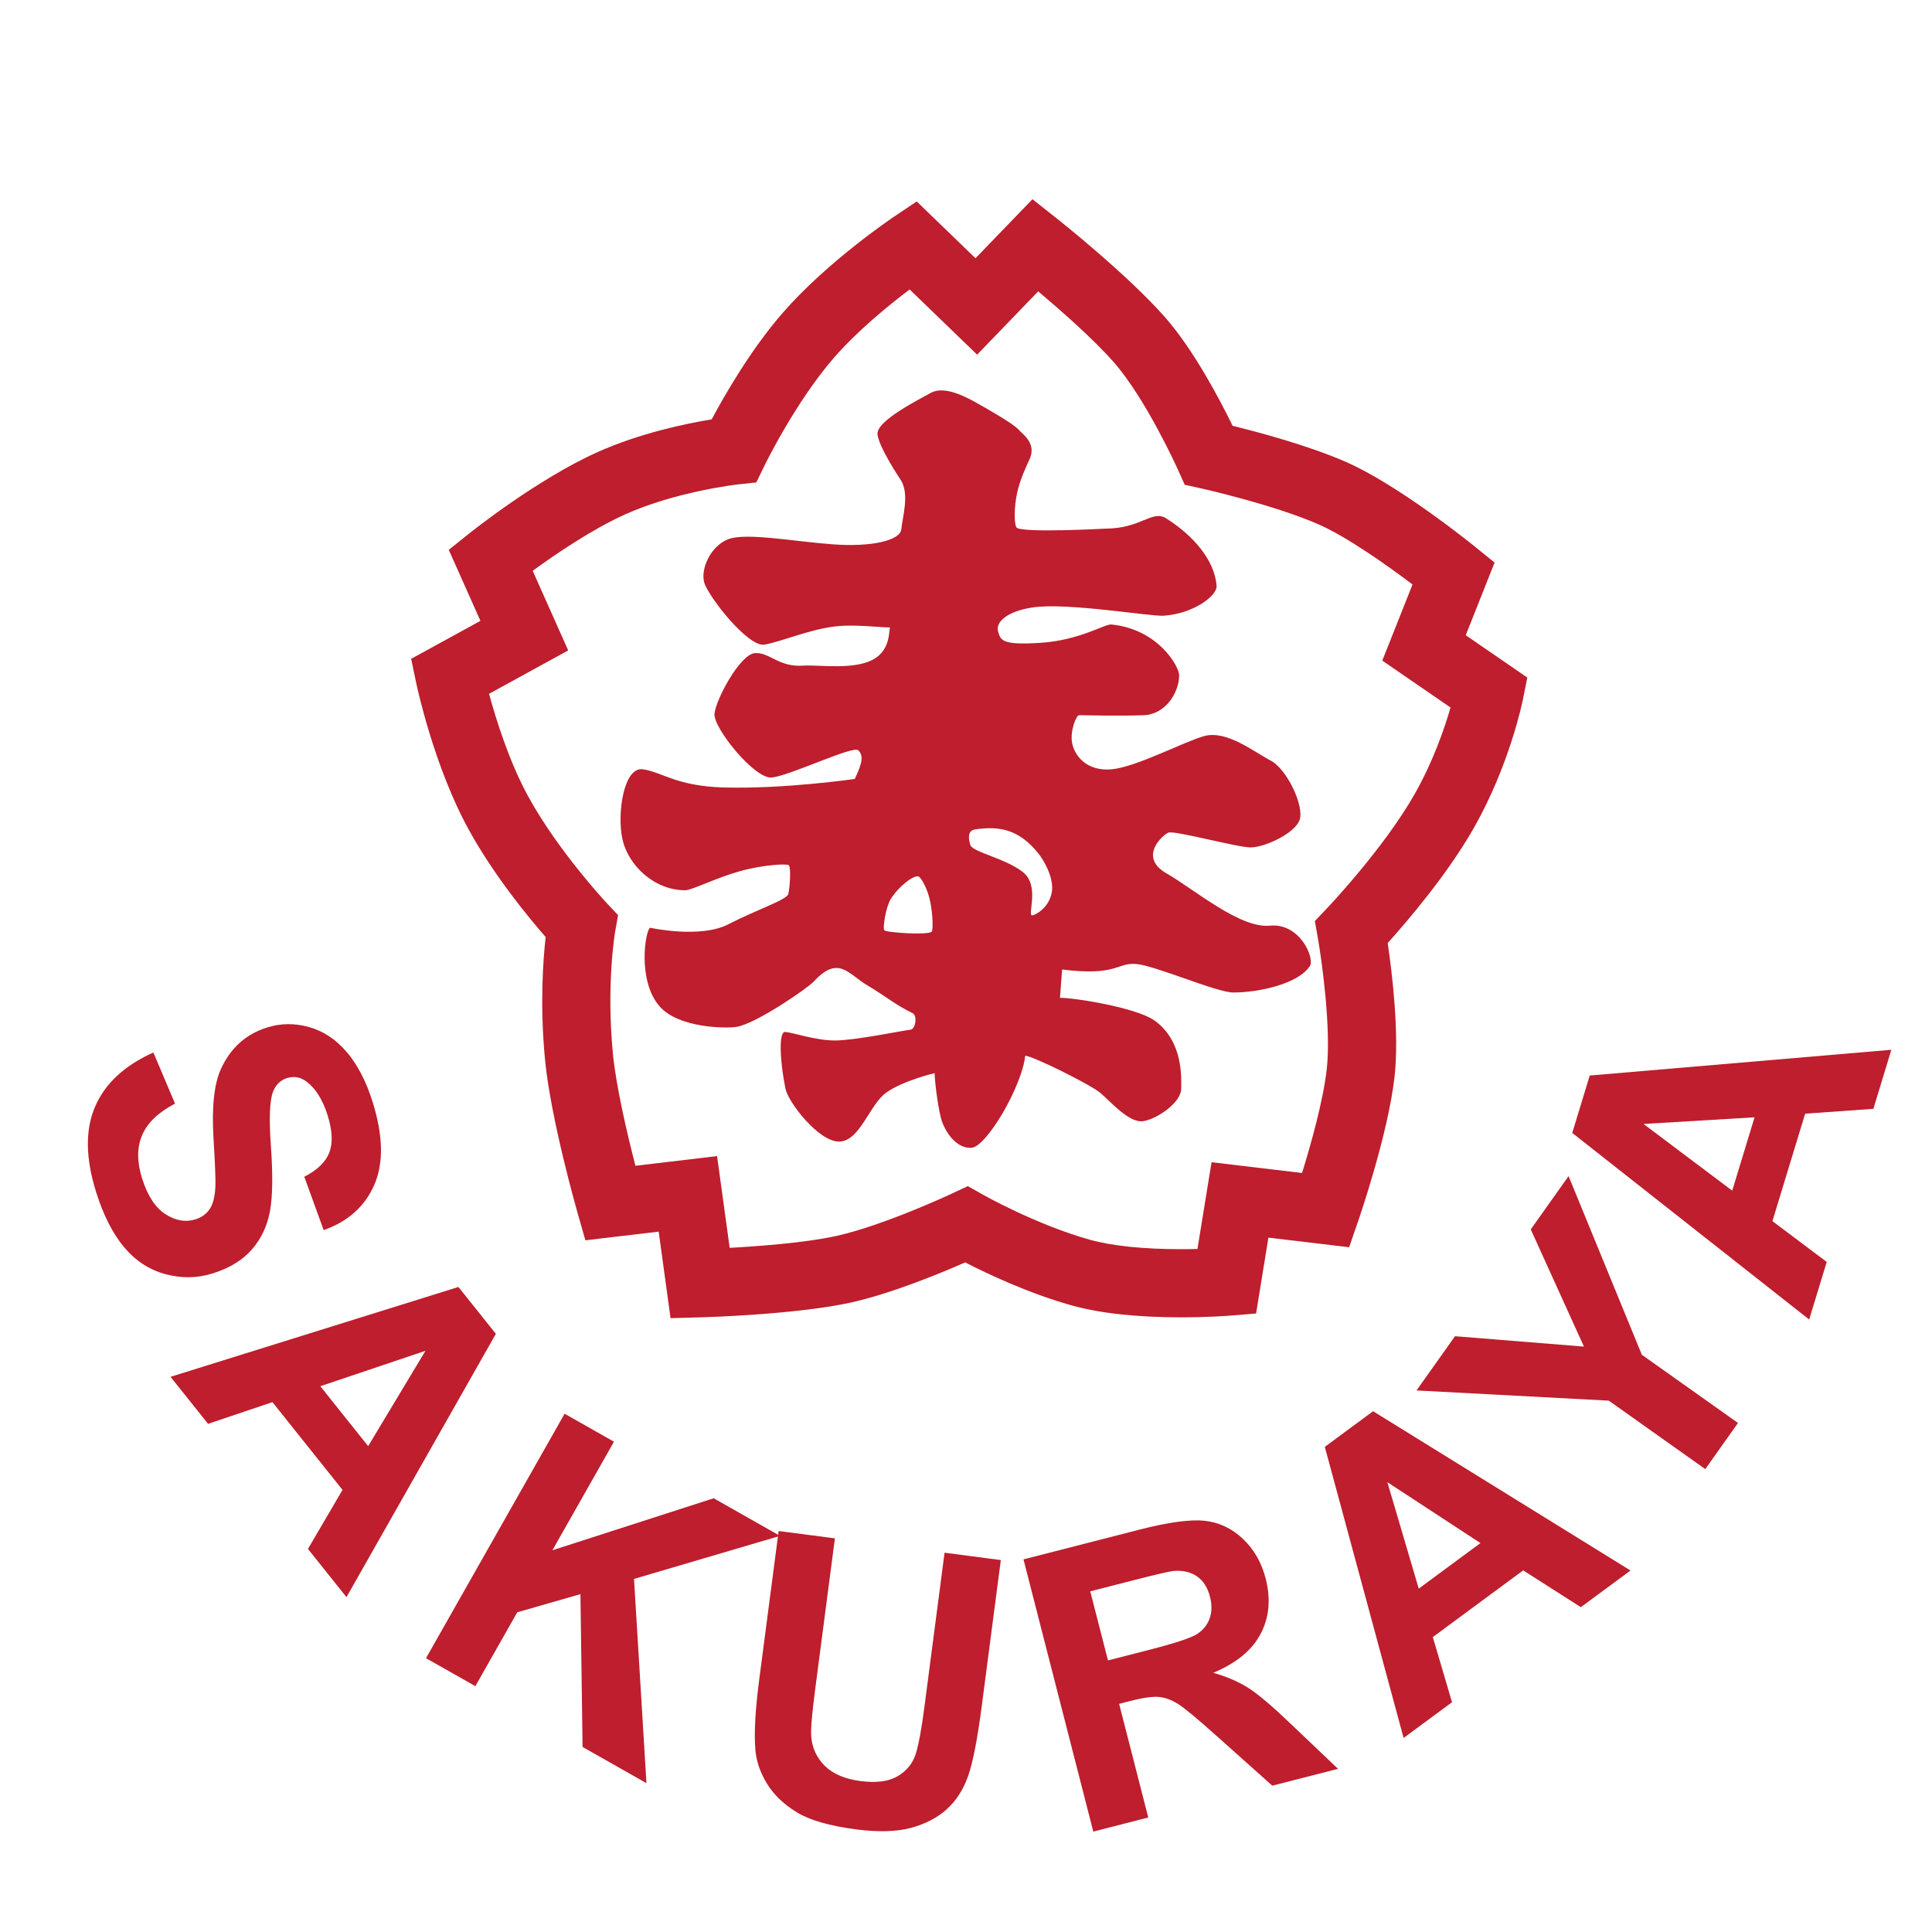
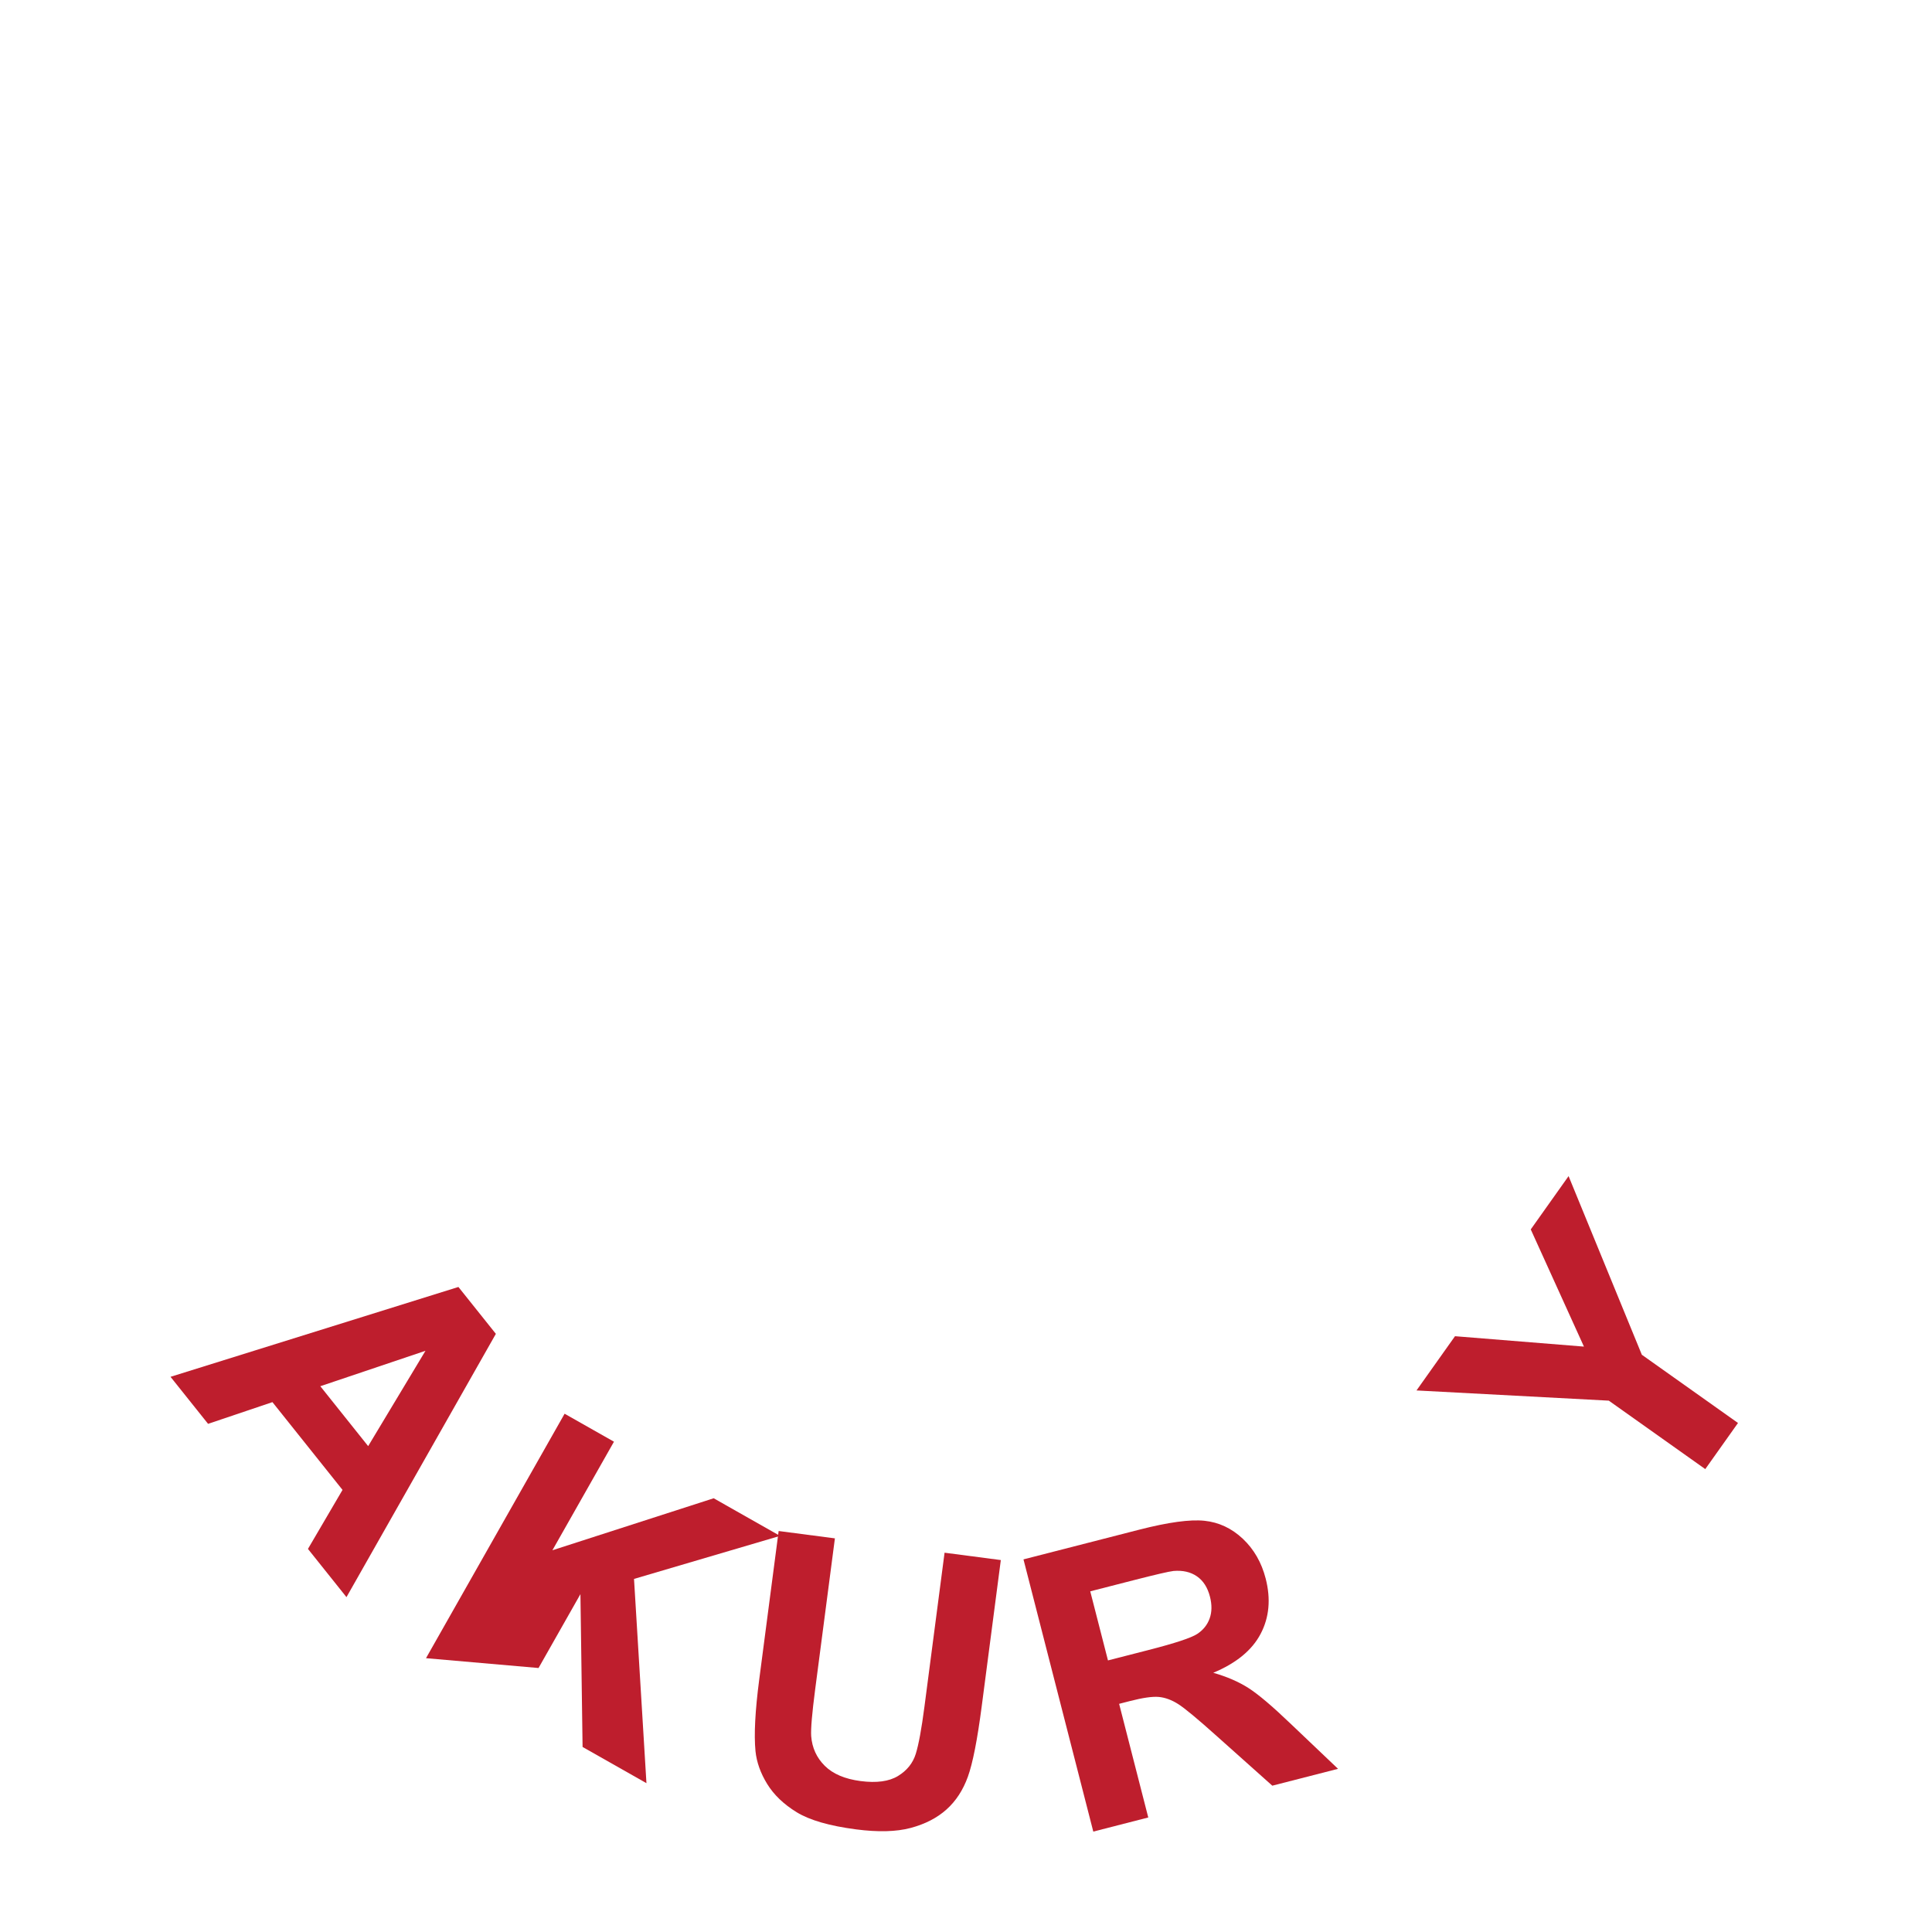
<svg xmlns="http://www.w3.org/2000/svg" version="1.1" id="Logo_Sakuraya_-_Noir_-_copie" x="0px" y="0px" width="141.73px" height="141.73px" viewBox="0 0 141.73 141.73" enable-background="new 0 0 141.73 141.73" xml:space="preserve">
-   <path fill="#BE1E2D" d="M93.156,67.906c-2.188,0.219-5.531-2.656-7.594-3.844s-0.291-2.792,0.146-2.979s5.041,1.083,6.041,1.083  s3.209-1,3.584-2s-0.916-3.75-2.125-4.375s-3.208-2.25-4.875-1.792c-1.459,0.401-4.99,2.281-6.803,2.438s-2.695-0.999-2.875-1.906  s0.304-2.061,0.5-2.063c0,0,3.156,0.063,4.75,0s2.596-1.652,2.596-2.938c0-0.635-1.533-3.375-4.971-3.718  c-0.48-0.048-2.313,1.156-5.188,1.344s-2.938-0.188-3.125-0.844s0.624-1.464,2.531-1.75c2.539-0.381,8.617,0.67,9.614,0.606  c2.167-0.138,3.946-1.461,3.886-2.2c-0.156-1.906-1.719-3.688-3.702-4.943c-1.022-0.647-1.833,0.755-4.454,0.755  c0,0-6.25,0.344-6.531-0.094c-0.15-0.234-0.198-1.385,0.063-2.563c0.228-1.028,0.746-2.088,0.906-2.438  c0.531-1.158-0.511-1.832-0.756-2.118c-0.463-0.539-2.773-1.805-2.963-1.914c-1.672-0.976-2.806-1.247-3.563-0.813  s-4,2.031-3.875,3.031s1.688,3.313,1.688,3.313c0.7,1.05,0.124,2.794,0.063,3.625s-2.14,1.332-5,1.125s-6.401-0.882-7.701-0.378  s-2.05,2.191-1.758,3.191s3.209,4.75,4.417,4.542s3.249-1.1,5.167-1.333s4.625,0.292,4.208-0.042s0.167,1.458-1.25,2.375  s-4.131,0.461-5.292,0.542c-1.811,0.126-2.458-1-3.542-0.917s-2.875,3.417-2.958,4.458s2.917,4.743,4.167,4.667s6.012-2.376,6.381-2  s0.348,0.829-0.256,2.104c0,0-5.115,0.749-9.625,0.625c-3.439-0.095-4.5-1.125-5.917-1.333s-1.917,3.271-1.5,5.146  s2.305,3.729,4.604,3.729c0.474,0,2.268-0.914,4-1.396c1.793-0.499,3.519-0.564,3.604-0.438c0.167,0.25,0.063,1.667-0.042,2.104  s-2.33,1.152-4.394,2.222s-5.752,0.257-5.752,0.257c-0.351,0.251-0.935,3.859,0.688,5.75c1.415,1.648,4.988,1.638,5.667,1.521  c1.458-0.25,5.208-2.838,5.667-3.334c1.794-1.944,2.515-0.549,3.893,0.27c1.377,0.818,2.065,1.439,3.357,2.064  c0.348,0.168,0.213,1.18-0.167,1.209c-0.628,0.07-4.084,0.791-5.542,0.791s-3.208-0.625-3.667-0.625s-0.375,2.125,0.042,4.167  c0.204,0.999,2.458,3.915,3.958,3.874s2.208-2.707,3.417-3.582s3.508-1.427,3.564-1.438c0.022,0.802,0.298,2.897,0.561,3.604  s1,1.917,2.125,1.875s3.743-4.563,3.958-6.75c0.432-0.054,4.75,2.084,5.5,2.709s2.125,2.25,3.167,2.083s2.779-1.379,2.779-2.382  c0-0.761,0.18-3.452-1.946-4.993c-1.292-0.937-5.836-1.68-6.947-1.672l0.156-2.078c4.021,0.499,3.989-0.501,5.396-0.407  s5.929,2.094,7.156,2.094c1.933,0,4.813-0.656,5.625-1.947C96.464,70.278,95.344,67.688,93.156,67.906z M65.354,65.938  c0.628-0.983,1.75-1.813,2.063-1.625c0.14,0.084,0.566,0.768,0.771,1.604c0.254,1.031,0.27,2.255,0.167,2.417  c-0.188,0.292-3.38,0.083-3.492-0.094S64.988,66.511,65.354,65.938z M75.719,67.156c-0.375,0,0.594-2.188-0.688-3.188  S71.344,62.5,71.188,62s-0.214-1.076,0.344-1.156c1.803-0.26,3.219-0.01,4.656,1.781c0.352,0.438,1.163,1.776,0.969,2.844  C76.936,66.674,75.86,67.156,75.719,67.156z" />
-   <path fill="#BE1E2D" d="M49.191,96.699l-0.871-6.347l-5.377,0.636l-0.584-2.047c-0.08-0.279-1.958-6.894-2.371-11.157  c-0.392-4.036-0.152-7.338,0.042-9.042c-1.276-1.461-3.785-4.507-5.63-7.853c-2.551-4.625-3.805-10.495-3.857-10.743l-0.382-1.816  l5.083-2.785l-2.323-5.21l1.507-1.207c0.202-0.161,4.986-3.974,9.387-5.953c3.127-1.407,6.547-2.109,8.394-2.412  c0.945-1.769,2.883-5.145,5.223-7.827c3.254-3.73,7.941-6.898,8.139-7.031l1.678-1.128l4.313,4.167l4.179-4.33l1.776,1.406  c0.213,0.168,5.235,4.152,7.98,7.289c2.102,2.401,4.026,6.081,4.928,7.928c1.876,0.461,5.553,1.442,8.311,2.648  c3.866,1.691,9.252,6.044,9.479,6.229l1.426,1.157l-2.115,5.329l4.516,3.105l-0.324,1.618c-0.039,0.194-0.982,4.799-3.581,9.384  c-1.93,3.407-4.889,6.864-6.336,8.473c0.316,2.144,0.864,6.61,0.5,9.826c-0.475,4.2-2.582,10.327-2.672,10.586l-0.657,1.904  l-5.922-0.705l-0.905,5.566l-1.951,0.159c-0.062,0.005-1.528,0.122-3.538,0.122c-3.265,0-5.978-0.297-8.063-0.882  c-3.17-0.89-6.202-2.332-7.79-3.147c-1.838,0.807-5.51,2.325-8.483,2.966c-4.006,0.864-10.604,1.055-10.883,1.063L49.191,96.699z   M70.998,87.013l1.126,0.638c0.038,0.021,3.898,2.193,7.814,3.292c1.623,0.455,3.944,0.696,6.713,0.696  c0.429,0,0.83-0.006,1.193-0.016l1.035-6.363l6.638,0.79c0.628-2.029,1.546-5.263,1.811-7.606c0.336-2.966-0.357-7.958-0.652-9.632  l-0.22-1.246l0.874-0.916c0.041-0.043,4.182-4.4,6.453-8.408c1.357-2.396,2.188-4.819,2.627-6.338l-5.007-3.442l2.218-5.586  c-1.909-1.442-4.847-3.514-6.893-4.409c-3.329-1.457-8.542-2.622-8.594-2.633l-1.225-0.272l-0.516-1.146  c-0.022-0.051-2.32-5.137-4.663-7.815c-1.509-1.724-3.93-3.846-5.571-5.225l-4.478,4.641l-4.952-4.784  c-1.52,1.15-3.808,3.012-5.534,4.991c-2.823,3.235-5.086,7.875-5.109,7.921l-0.604,1.245l-1.375,0.15  c-0.042,0.004-4.512,0.515-8.246,2.194c-2.44,1.098-5.142,2.943-6.783,4.141l2.604,5.84l-5.806,3.182  c0.521,1.917,1.496,5.033,2.898,7.576c2.211,4.008,5.672,7.708,5.707,7.745l0.86,0.915l-0.219,1.237  c-0.006,0.034-0.655,3.838-0.16,8.932c0.239,2.465,1.081,6.004,1.652,8.218l5.99-0.708l0.924,6.729  c2.188-0.121,5.508-0.372,7.73-0.852c3.506-0.757,8.517-3.103,8.567-3.126L70.998,87.013z" />
  <g>
-     <path fill="#BE1E2D" d="M11.252,77.212l1.589,3.746c-1.224,0.64-2.028,1.41-2.413,2.313s-0.388,1.957-0.009,3.164   c0.402,1.279,0.975,2.158,1.72,2.637s1.479,0.604,2.204,0.377c0.465-0.146,0.818-0.407,1.059-0.782   c0.241-0.376,0.375-0.941,0.403-1.696c0.015-0.517-0.032-1.666-0.14-3.45c-0.141-2.294,0.039-3.991,0.538-5.092   c0.703-1.547,1.833-2.565,3.389-3.054c1.001-0.314,2.028-0.325,3.078-0.031c1.051,0.294,1.972,0.904,2.764,1.83   c0.792,0.926,1.425,2.144,1.899,3.655c0.775,2.469,0.818,4.497,0.127,6.085s-1.93,2.696-3.716,3.326l-1.421-3.917   c0.957-0.487,1.569-1.08,1.836-1.777c0.267-0.698,0.226-1.606-0.125-2.725c-0.362-1.153-0.883-1.982-1.563-2.486   c-0.436-0.325-0.909-0.407-1.419-0.247c-0.465,0.146-0.801,0.467-1.008,0.965c-0.264,0.633-0.319,1.987-0.169,4.063   s0.127,3.652-0.069,4.73c-0.197,1.079-0.636,2.013-1.317,2.802c-0.681,0.788-1.643,1.378-2.886,1.769   c-1.127,0.354-2.281,0.372-3.461,0.055c-1.181-0.317-2.19-0.973-3.028-1.968c-0.838-0.994-1.525-2.346-2.062-4.054   c-0.781-2.487-0.806-4.577-0.075-6.271C7.708,79.484,9.133,78.162,11.252,77.212z" />
    <path fill="#BE1E2D" d="M25.417,117.165l-2.826-3.538l2.536-4.329l-5.142-6.439l-4.721,1.593l-2.755-3.45l21.12-6.591l2.747,3.439   L25.417,117.165z M27.008,106.087l4.205-6.994l-7.715,2.599L27.008,106.087z" />
-     <path fill="#BE1E2D" d="M31.251,121.643l10.168-17.934l3.621,2.053l-4.516,7.964l11.831-3.815l4.869,2.761l-10.713,3.156   l0.912,14.984l-4.685-2.656l-0.158-11.211l-4.635,1.332l-3.073,5.419L31.251,121.643z" />
+     <path fill="#BE1E2D" d="M31.251,121.643l10.168-17.934l3.621,2.053l-4.516,7.964l11.831-3.815l4.869,2.761l-10.713,3.156   l0.912,14.984l-4.685-2.656l-0.158-11.211l-3.073,5.419L31.251,121.643z" />
    <path fill="#BE1E2D" d="M57.121,112.314l4.127,0.539l-1.447,11.072c-0.229,1.757-0.328,2.902-0.293,3.436   c0.067,0.86,0.4,1.587,0.999,2.18c0.598,0.594,1.474,0.966,2.626,1.117c1.171,0.152,2.086,0.028,2.743-0.372   c0.658-0.401,1.092-0.942,1.304-1.624s0.424-1.831,0.635-3.448l1.478-11.309l4.127,0.54l-1.403,10.736   c-0.32,2.454-0.659,4.174-1.014,5.157c-0.355,0.984-0.878,1.786-1.569,2.404c-0.69,0.619-1.565,1.07-2.623,1.353   s-2.396,0.317-4.013,0.106c-1.952-0.255-3.403-0.675-4.353-1.257c-0.95-0.583-1.67-1.272-2.162-2.069   c-0.491-0.797-0.778-1.603-0.861-2.417c-0.117-1.207-0.025-2.954,0.273-5.24L57.121,112.314z" />
    <path fill="#BE1E2D" d="M80.203,134.364l-5.121-19.969l8.486-2.177c2.134-0.547,3.73-0.766,4.79-0.655   c1.059,0.111,1.996,0.551,2.813,1.318c0.815,0.769,1.376,1.743,1.679,2.923c0.384,1.499,0.261,2.85-0.37,4.051   c-0.63,1.203-1.789,2.155-3.477,2.859c1.002,0.285,1.865,0.659,2.589,1.122s1.766,1.347,3.127,2.653l3.438,3.271l-4.822,1.236   l-4.029-3.598c-1.434-1.287-2.394-2.084-2.878-2.391c-0.485-0.307-0.961-0.479-1.426-0.521c-0.465-0.04-1.161,0.059-2.087,0.296   l-0.817,0.21l2.138,8.337L80.203,134.364z M81.28,121.807l2.982-0.765c1.935-0.496,3.121-0.888,3.561-1.175   s0.744-0.665,0.914-1.135c0.17-0.469,0.179-1.004,0.024-1.603c-0.172-0.672-0.49-1.169-0.955-1.49s-1.038-0.452-1.72-0.394   c-0.339,0.038-1.325,0.268-2.96,0.687l-3.146,0.807L81.28,121.807z" />
-     <path fill="#BE1E2D" d="M119.613,115.212l-3.644,2.689l-4.229-2.699l-6.631,4.893l1.411,4.778l-3.553,2.622l-5.78-21.355   l3.542-2.614L119.613,115.212z M108.604,113.2l-6.828-4.469l2.302,7.809L108.604,113.2z" />
    <path fill="#BE1E2D" d="M125.097,107.772l-7.076-5.021l-14.107-0.749l2.824-3.979l9.459,0.763l-3.902-8.597l2.775-3.91   l5.374,13.105l7.054,5.005L125.097,107.772z" />
-     <path fill="#BE1E2D" d="M138.748,77.011l-1.319,4.332l-5.004,0.356l-2.402,7.883l3.984,2.993l-1.287,4.224l-17.381-13.689   l1.283-4.21L138.748,77.011z M128.713,81.965l-8.146,0.488l6.507,4.893L128.713,81.965z" />
  </g>
</svg>